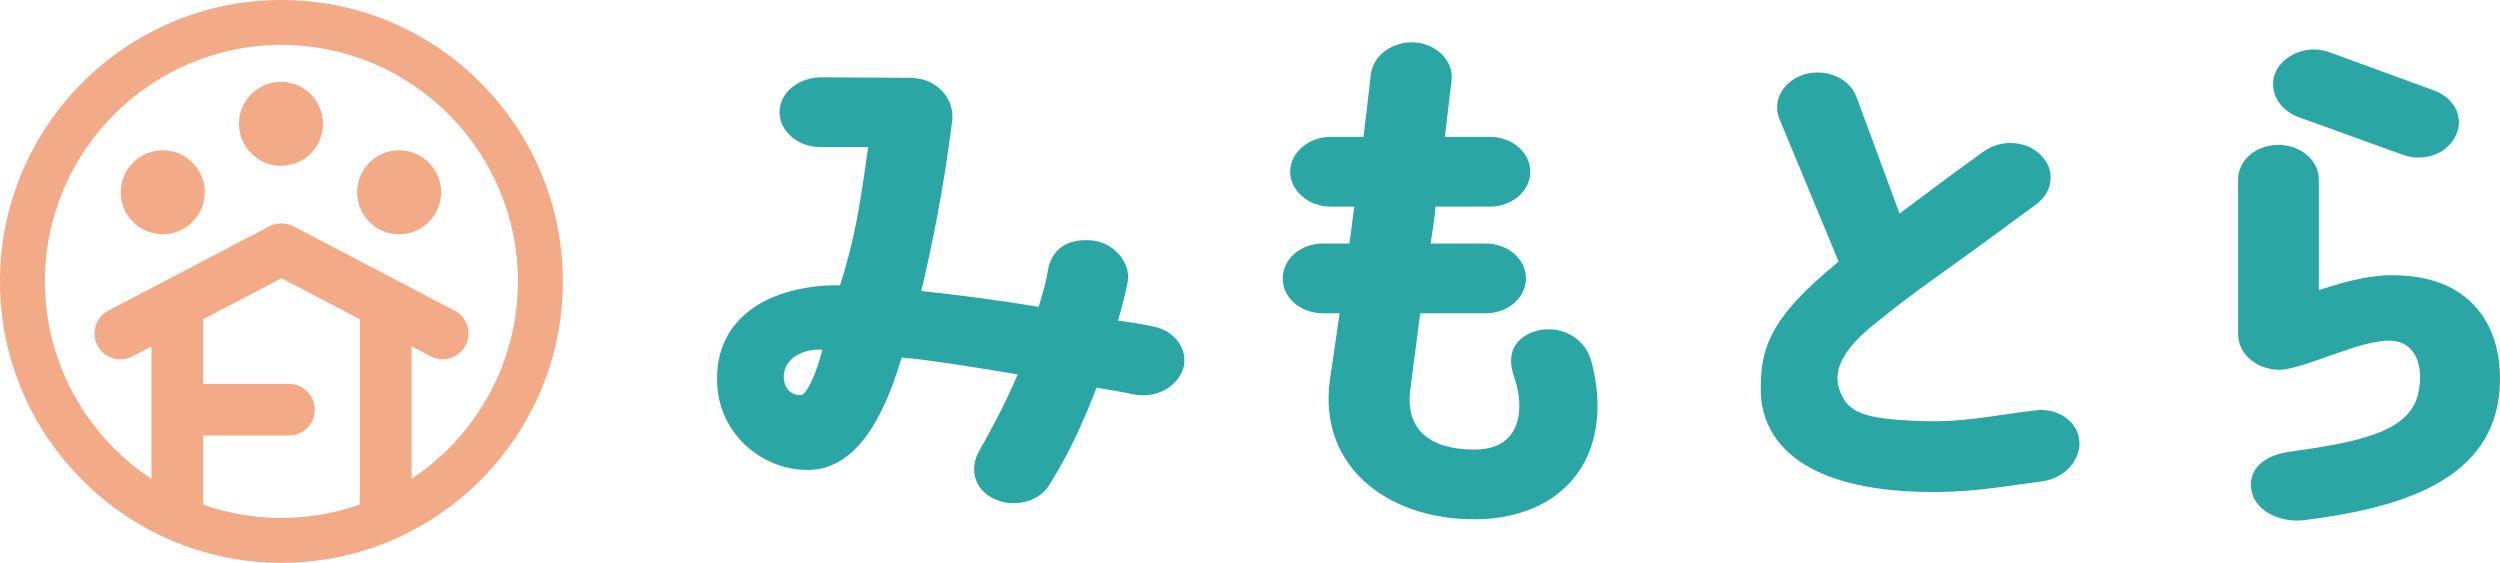
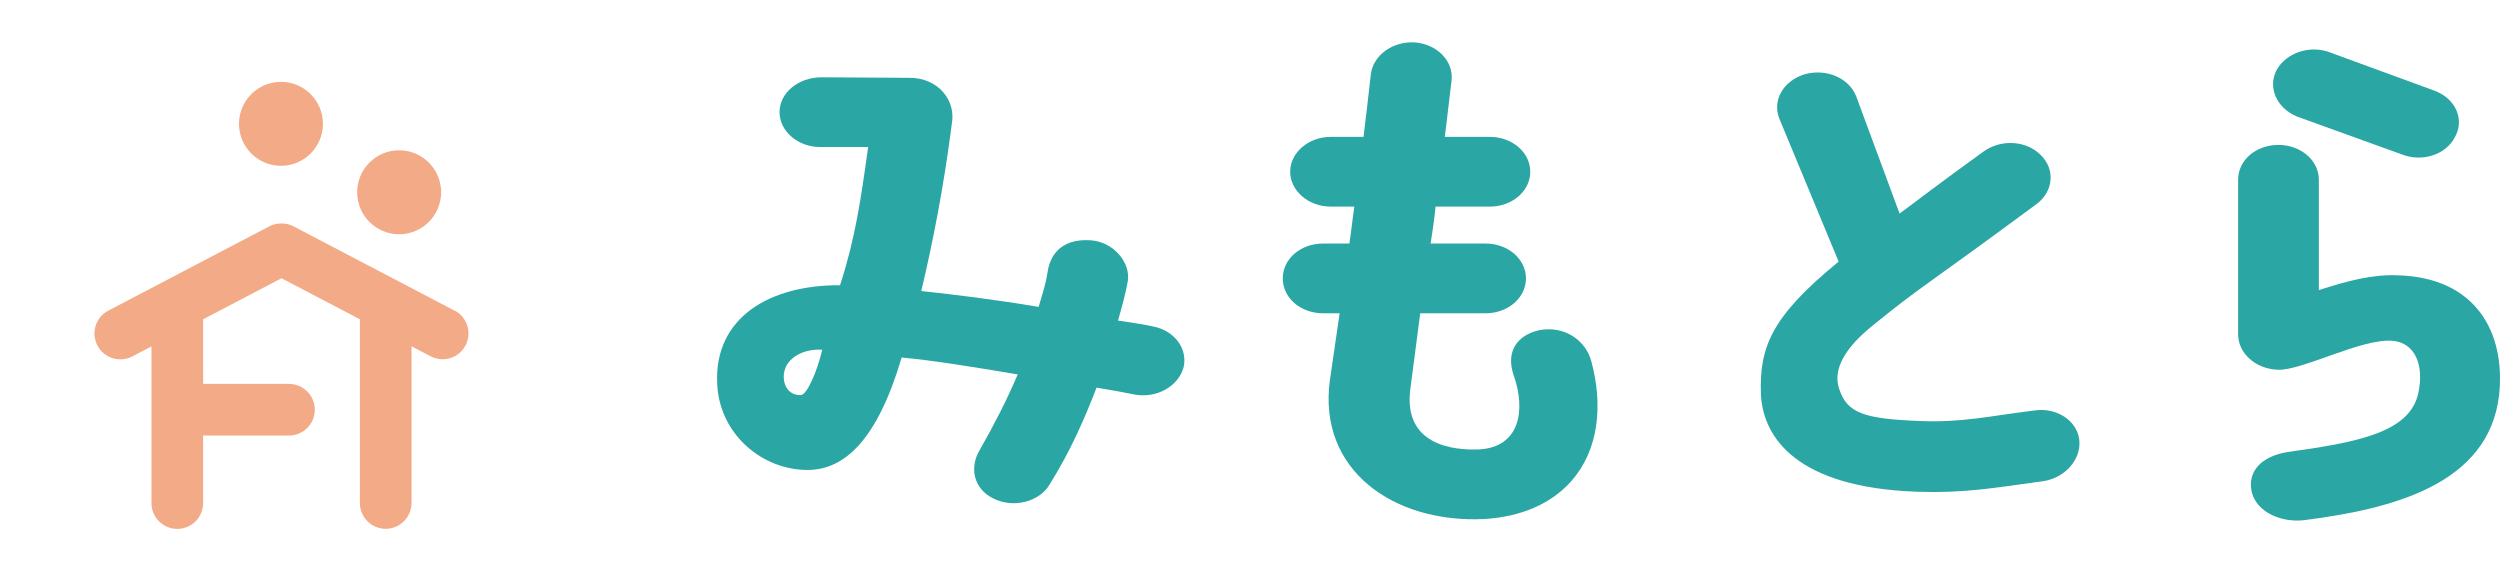
<svg xmlns="http://www.w3.org/2000/svg" width="1376" height="310" viewBox="0 0 1376 310" fill="none">
  <path d="M651.304 202.608C648.291 212.754 636.488 219.434 624.383 217.124C617 215.667 610.923 214.512 603.54 213.357C597.161 229.931 589.427 247.912 577.624 266.797C571.898 276.39 557.433 279.855 546.685 274.33C535.937 269.107 533.576 257.505 538.95 248.213C547.69 232.794 554.068 220.338 560.145 206.074C535.937 202.006 512.733 198.239 496.259 196.782C482.799 242.387 464.667 258.66 444.477 258.66C419.314 258.66 396.11 238.921 394.754 211.599C392.745 174.131 424.688 156.702 462.357 157.004C470.745 131.138 473.808 109.943 477.826 80.912H451.257C439.153 80.912 429.058 72.173 429.058 61.726C429.058 51.279 439.153 42.54 452.262 42.54L500.679 42.841C516.5 42.841 526.243 55.347 523.883 68.105C519.513 102.66 513.135 134.905 507.057 160.168C525.892 162.227 547.388 164.839 571.647 168.907C574.359 159.917 575.665 155.849 576.669 149.42C577.674 142.137 582.747 130.836 600.878 132.293C612.982 133.448 622.425 144.498 620.717 154.945C619.361 162.227 617.352 169.46 615.343 176.441C622.425 177.596 628.1 178.199 634.529 179.655C646.633 181.966 654.016 192.162 651.354 202.608H651.304ZM452.563 192.463C440.107 191.86 431.368 198.54 431.368 207.279C431.368 213.357 435.085 217.726 440.81 217.425C444.176 217.425 449.901 204.065 452.563 192.463Z" fill="#2AA6A5" />
  <path d="M742.713 134.051C743.718 127.673 744.371 120.691 745.425 113.71H732.317C720.212 113.71 710.117 105.021 710.117 94.524C710.117 84.027 720.212 75.338 732.317 75.338H750.498C751.854 63.987 753.21 52.686 754.516 40.783C755.872 30.336 766.62 22.501 779.076 23.354C791.18 24.51 800.271 33.801 798.915 44.55C797.559 54.996 796.555 65.192 795.198 75.338H820.06C832.164 75.338 842.259 83.776 842.259 94.524C842.259 105.272 832.164 113.71 820.06 113.71H790.126C789.473 120.691 788.468 127.371 787.414 134.051H817.699C830.155 134.051 839.899 142.74 839.899 153.237C839.899 163.734 830.155 172.423 817.699 172.423H781.688L776.314 213.659C771.944 245.049 799.869 247.912 813.983 247.36C836.534 246.205 839.899 225.863 833.169 206.677C828.448 193.016 835.529 184.327 847.282 181.715C861.395 179.103 872.847 187.541 875.86 198.842C882.59 223.804 879.577 247.912 865.112 264.487C854.012 277.244 837.187 284.527 816.695 285.682C767.273 287.992 725.235 258.962 731.965 209.289L737.339 172.423H728.248C715.792 172.423 706.049 163.986 706.049 153.237C706.049 142.489 715.792 134.051 728.248 134.051H742.713Z" fill="#2AA6A5" />
  <path d="M1011.97 143.945L979.324 65.242C975.306 55.096 981.685 44.348 993.437 40.832C1005.19 37.618 1017.65 42.841 1021.66 53.037L1045.52 117.527C1056.27 109.691 1065.36 102.409 1091.93 83.273C1101.37 76.593 1115.13 77.195 1123.22 85.332C1131.31 93.167 1130.3 105.372 1120.86 112.353C1057.63 159.113 1058.63 156.501 1030.75 179.153C1015.94 191.057 1008.56 202.96 1012.27 214.01C1016.64 227.37 1025.73 230.584 1057.32 231.739C1080.18 232.593 1093.99 229.127 1119.85 225.913C1131.96 224.155 1143.06 231.438 1144.41 241.885C1145.77 252.633 1136.68 263.08 1124.58 264.838C1097 268.605 1081.18 271.518 1055.31 270.664C988.716 268.353 970.585 240.729 969.229 217.525C968.224 191.358 974.603 174.532 1011.92 144.046L1011.97 143.945Z" fill="#2AA6A5" />
  <path d="M1254.11 79.757C1266.21 79.757 1276.3 88.195 1276.3 98.943V159.666C1292.43 154.442 1306.24 150.927 1319.7 151.529C1362.39 152.685 1379.22 182.619 1375.5 217.475C1369.77 266.847 1316.33 280.207 1267.87 286.334C1254.41 287.791 1239.64 280.81 1238.94 267.751C1238.28 257.605 1246.67 250.323 1260.79 248.565C1297.45 243.341 1326.38 238.118 1331.05 216.32C1334.42 200.65 1329.04 188.445 1316.59 187.541C1299.41 186.386 1267.47 203.814 1254.05 203.513C1241.6 203.211 1231.86 194.522 1231.86 184.025V98.943C1231.86 88.195 1241.6 79.757 1254.05 79.757H1254.11ZM1264.15 64.087C1253.05 59.466 1248.03 48.115 1253.05 38.522C1258.42 28.929 1271.53 24.559 1282.63 28.929L1340.49 50.124C1351.59 54.494 1356.61 65.795 1351.24 75.388C1346.22 85.282 1333.06 89.35 1321.96 84.981L1264.1 64.087H1264.15Z" fill="#2AA6A5" />
-   <path d="M154.894 309.79C69.512 309.79 0 240.329 0 154.895C0 69.462 69.461 0 154.894 0C240.327 0 309.789 69.462 309.789 154.895C309.789 240.329 240.327 309.79 154.894 309.79ZM154.894 24.711C83.123 24.711 24.711 83.123 24.711 154.895C24.711 226.667 83.123 285.079 154.894 285.079C226.666 285.079 285.078 226.667 285.078 154.895C285.078 83.123 226.666 24.711 154.894 24.711Z" fill="#F3AA86" />
  <path d="M250.163 170.967L161.616 124.609C159.557 123.504 157.347 123.002 155.137 123.002C155.037 123.002 154.936 123.002 154.836 123.002H154.685C152.475 123.002 150.215 123.504 148.156 124.609L59.609 170.967C52.678 174.584 49.966 183.172 53.632 190.154C56.143 195.025 61.116 197.788 66.239 197.788C68.448 197.788 70.709 197.286 72.818 196.181L83.365 190.656V276.893C83.365 284.728 89.744 291.107 97.579 291.107C105.414 291.107 111.793 284.728 111.793 276.893V239.726C111.793 239.726 112.044 239.726 112.195 239.726H159.055C166.89 239.726 173.268 233.347 173.268 225.512C173.268 217.677 166.89 211.298 159.055 211.298H112.195C112.195 211.298 111.944 211.298 111.793 211.298V175.739L154.936 153.137L198.08 175.739V276.843C198.08 284.678 204.458 291.056 212.293 291.056C220.128 291.056 226.507 284.678 226.507 276.843V190.606L237.054 196.13C239.164 197.235 241.424 197.738 243.634 197.738C248.757 197.738 253.679 194.975 256.24 190.103C259.857 183.172 257.195 174.584 250.264 170.917" fill="#F3AA86" />
  <path d="M154.647 91.259C167.406 91.259 177.75 80.915 177.75 68.156C177.75 55.396 167.406 45.052 154.647 45.052C141.887 45.052 131.543 55.396 131.543 68.156C131.543 80.915 141.887 91.259 154.647 91.259Z" fill="#F3AA86" />
-   <path d="M89.557 128.928C102.316 128.928 112.66 118.584 112.66 105.824C112.66 93.065 102.316 82.721 89.557 82.721C76.797 82.721 66.453 93.065 66.453 105.824C66.453 118.584 76.797 128.928 89.557 128.928Z" fill="#F3AA86" />
  <path d="M219.684 128.928C232.443 128.928 242.787 118.584 242.787 105.824C242.787 93.065 232.443 82.721 219.684 82.721C206.924 82.721 196.58 93.065 196.58 105.824C196.58 118.584 206.924 128.928 219.684 128.928Z" fill="#F3AA86" />
</svg>